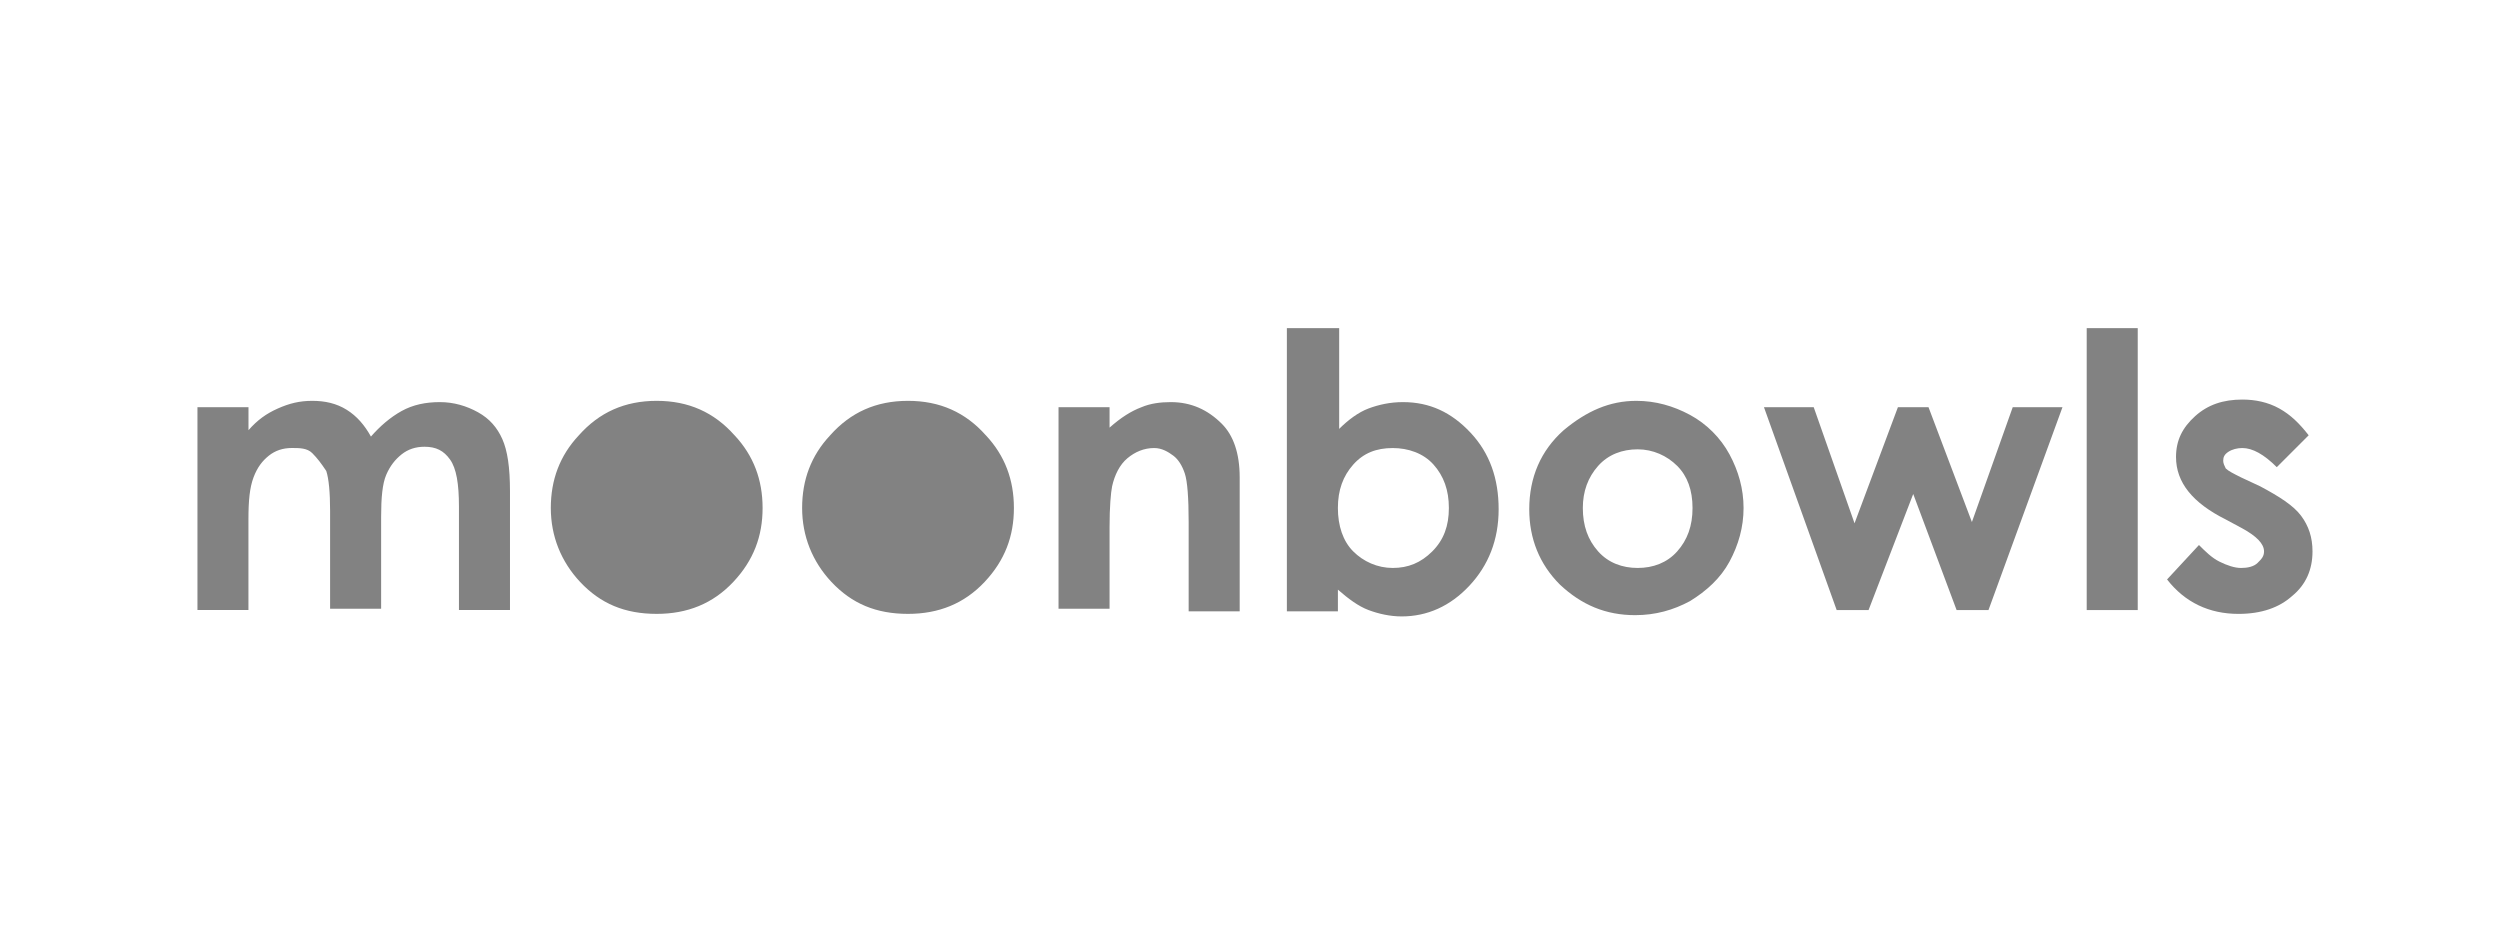
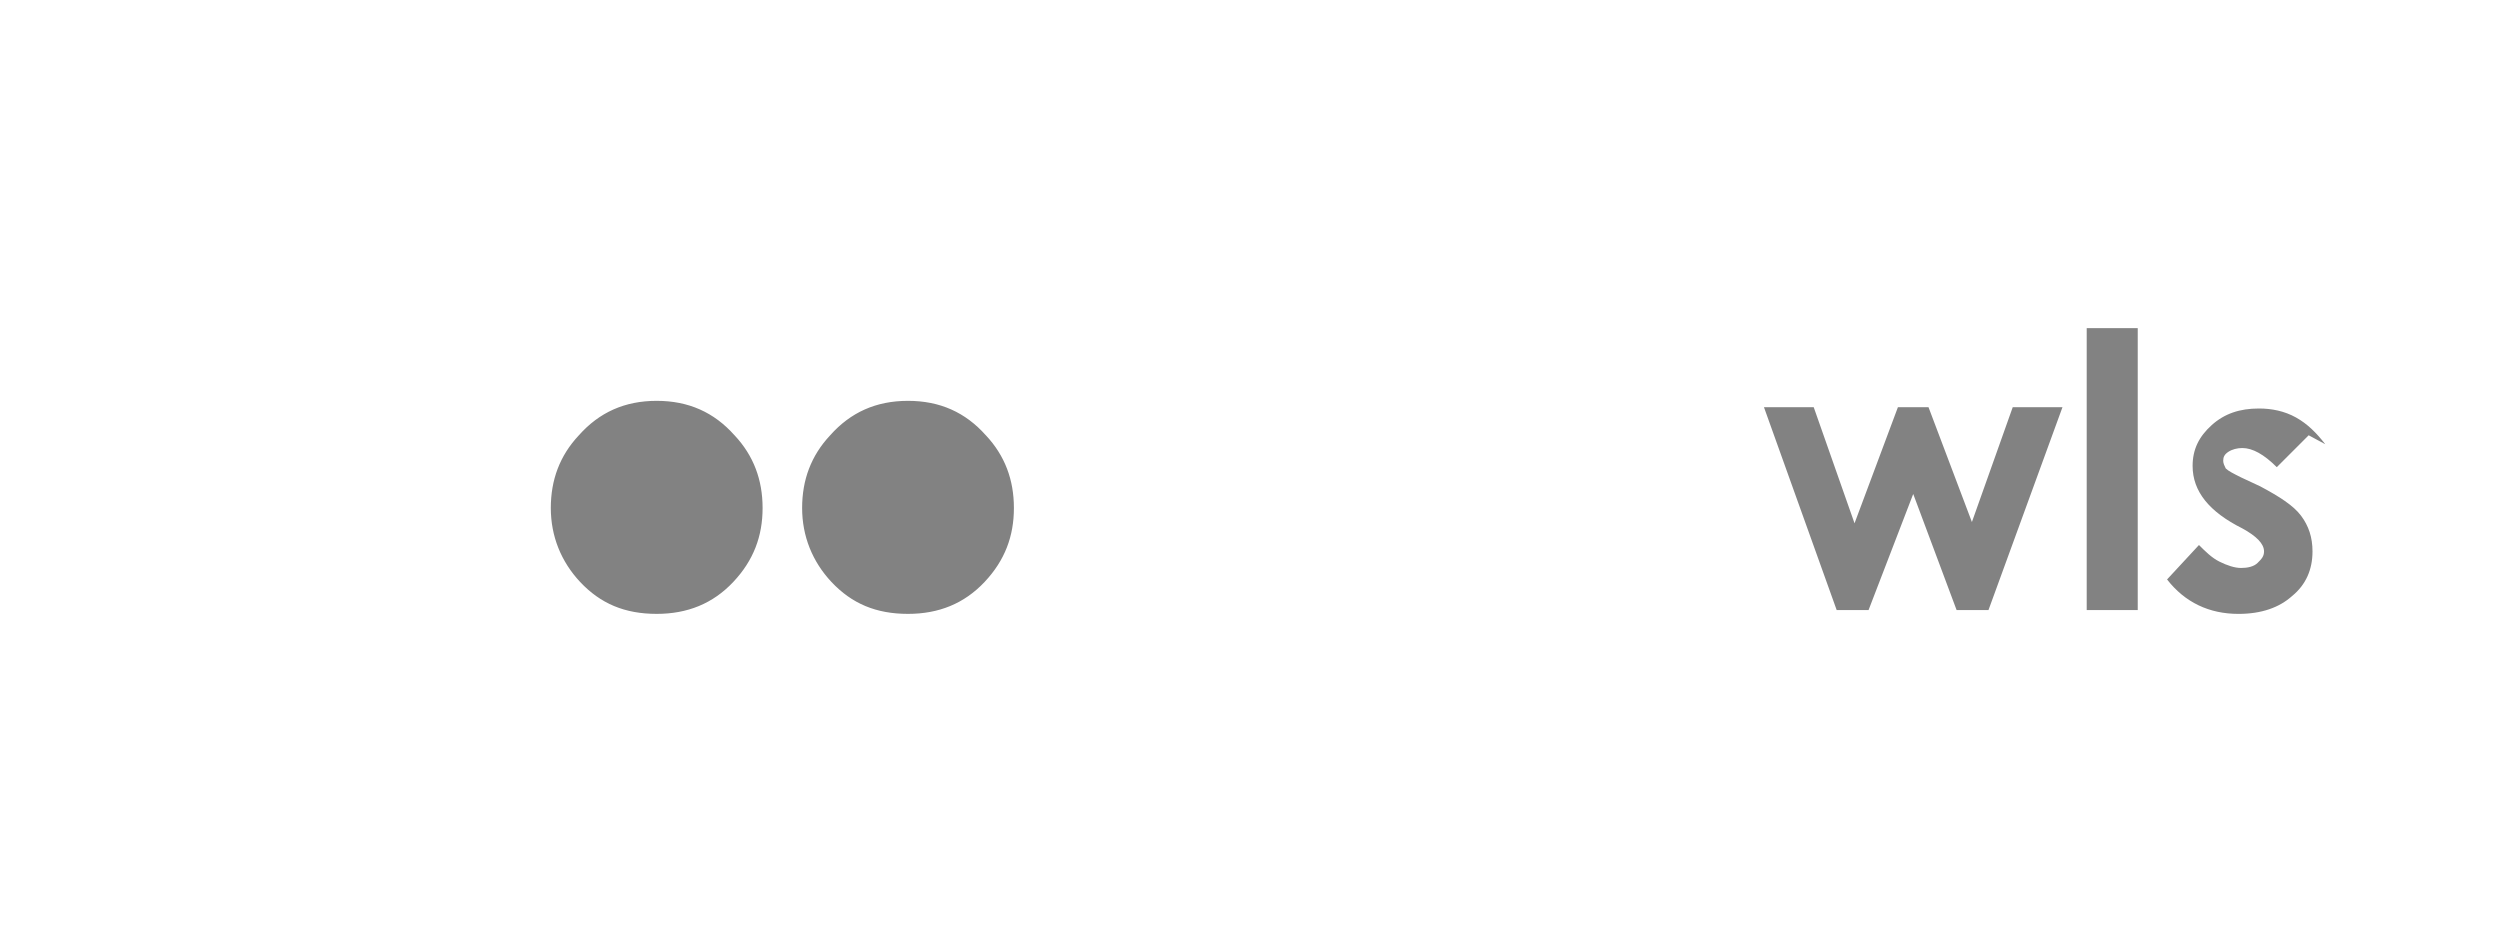
<svg xmlns="http://www.w3.org/2000/svg" width="160" height="60" viewBox="0 0 160 60" fill="none">
-   <path d="M12.637 26.062h3.266v1.47c.572-.653 1.143-1.061 1.878-1.388.735-.327 1.388-.49 2.204-.49.816 0 1.551.163 2.204.572.653.408 1.143.98 1.551 1.714.572-.653 1.225-1.225 1.96-1.633.735-.408 1.551-.572 2.449-.572.898 0 1.714.245 2.449.653.735.408 1.225.98 1.551 1.714.327.735.49 1.796.49 3.347v7.593h-3.266v-6.613c0-1.47-.163-2.449-.571-3.021-.408-.572-.898-.816-1.633-.816-.572 0-1.061.163-1.47.49-.408.327-.735.735-.98 1.306s-.327 1.47-.327 2.694v5.878h-3.266v-6.287c0-1.143-.082-2.041-.245-2.531-.327-.49-.572-.816-.898-1.143-.327-.327-.816-.327-1.306-.327-.572 0-1.061.163-1.47.49-.408.327-.735.735-.98 1.388-.245.653-.327 1.47-.327 2.694v5.797H12.637V26.062zM67.746 26.062h3.266v1.306c.735-.653 1.388-1.061 2.041-1.306.572-.245 1.225-.327 1.878-.327 1.306 0 2.368.49 3.266 1.388.735.735 1.143 1.878 1.143 3.429v8.572h-3.266v-5.715c0-1.551-.082-2.612-.245-3.102-.163-.49-.408-.898-.735-1.143-.327-.245-.735-.49-1.225-.49-.653 0-1.225.245-1.714.653-.49.408-.817 1.061-.98 1.796-.082.408-.163 1.306-.163 2.613v5.225h-3.266V26.062z" fill="#828282" />
-   <path fill-rule="evenodd" clip-rule="evenodd" d="M85.707 27.45V21h-3.347v18.125h3.266v-1.388c.653.572 1.306 1.061 1.959 1.306.653.245 1.388.408 2.123.408 1.633 0 3.102-.653 4.327-1.959 1.225-1.306 1.878-2.939 1.878-4.899s-.571-3.592-1.796-4.899c-1.225-1.306-2.613-1.959-4.328-1.959-.816 0-1.551.163-2.204.408-.653.245-1.306.735-1.878 1.306zm.898 2.286c.653-.735 1.47-1.061 2.531-1.061.98 0 1.959.327 2.612 1.061.653.735.98 1.633.98 2.776 0 1.143-.327 2.041-1.061 2.776-.735.735-1.551 1.061-2.531 1.061-.98 0-1.878-.408-2.531-1.061-.653-.653-.98-1.633-.98-2.776 0-1.143.327-2.041.98-2.776zM108.158 26.552c-1.061-.572-2.204-.898-3.429-.898-1.714 0-3.183.653-4.653 1.878-1.469 1.306-2.204 3.021-2.204 5.062 0 1.878.653 3.511 1.959 4.817 1.388 1.306 2.939 1.959 4.817 1.959 1.306 0 2.449-.327 3.51-.898 1.062-.653 1.96-1.47 2.532-2.531.571-1.061.898-2.204.898-3.429 0-1.225-.327-2.368-.898-3.429-.572-1.061-1.47-1.959-2.532-2.531zm-5.878 3.266c.653-.735 1.551-1.061 2.531-1.061.98 0 1.878.408 2.531 1.061.653.653.98 1.551.98 2.694s-.327 2.041-.98 2.776c-.653.735-1.551 1.061-2.531 1.061-.98 0-1.878-.327-2.531-1.061-.653-.735-.979-1.633-.979-2.776 0-1.061.326-1.959.979-2.694z" fill="#828282" />
-   <path d="M112.894 26.062h3.184l2.612 7.429 2.776-7.429h1.959l2.777 7.348 2.612-7.348h3.184l-4.735 12.981h-2.041l-2.776-7.429-2.858 7.429h-2.041l-4.653-12.981zM133.549 21h3.266v18.043h-3.266V21zM147.755 27.858l-2.041 2.041c-.816-.817-1.551-1.225-2.204-1.225-.327 0-.653.082-.898.245-.245.163-.327.327-.327.572 0 .163.082.327.163.49.164.163.49.327.98.572l1.225.572c1.224.653 2.122 1.225 2.612 1.878.49.653.735 1.388.735 2.286 0 1.143-.408 2.123-1.306 2.857-.817.735-1.96 1.143-3.429 1.143-1.878 0-3.429-.735-4.573-2.204l2.042-2.204c.408.408.816.817 1.306 1.061.49.245.98.408 1.388.408.408 0 .817-.082 1.061-.327.245-.245.409-.408.409-.735 0-.49-.49-.98-1.388-1.47l-1.062-.572c-2.122-1.061-3.183-2.368-3.183-4 0-1.061.408-1.878 1.224-2.613.817-.735 1.796-1.061 3.021-1.061.816 0 1.633.163 2.367.572.735.408 1.307.98 1.878 1.714zM47.008 27.858c-1.306-1.47-2.939-2.204-4.98-2.204-2.041 0-3.674.735-4.98 2.204-1.225 1.306-1.796 2.857-1.796 4.654 0 1.796.653 3.429 1.878 4.735 1.306 1.388 2.857 2.041 4.899 2.041 1.96 0 3.592-.653 4.899-2.041 1.306-1.388 1.878-2.939 1.878-4.735 0-1.796-.572-3.347-1.796-4.654zM63.092 27.858c-1.306-1.47-2.939-2.204-4.98-2.204-2.041 0-3.674.735-4.98 2.204-1.225 1.306-1.796 2.857-1.796 4.654 0 1.796.653 3.429 1.878 4.735 1.306 1.388 2.857 2.041 4.899 2.041 1.96 0 3.592-.653 4.899-2.041 1.306-1.388 1.878-2.939 1.878-4.735 0-1.796-.572-3.347-1.796-4.654z" fill="#828282" />
+   <path d="M112.894 26.062h3.184l2.612 7.429 2.776-7.429h1.959l2.777 7.348 2.612-7.348h3.184l-4.735 12.981h-2.041l-2.776-7.429-2.858 7.429h-2.041l-4.653-12.981zM133.549 21h3.266v18.043h-3.266V21zM147.755 27.858l-2.041 2.041c-.816-.817-1.551-1.225-2.204-1.225-.327 0-.653.082-.898.245-.245.163-.327.327-.327.572 0 .163.082.327.163.49.164.163.49.327.98.572l1.225.572c1.224.653 2.122 1.225 2.612 1.878.49.653.735 1.388.735 2.286 0 1.143-.408 2.123-1.306 2.857-.817.735-1.96 1.143-3.429 1.143-1.878 0-3.429-.735-4.573-2.204l2.042-2.204c.408.408.816.817 1.306 1.061.49.245.98.408 1.388.408.408 0 .817-.082 1.061-.327.245-.245.409-.408.409-.735 0-.49-.49-.98-1.388-1.47c-2.122-1.061-3.183-2.368-3.183-4 0-1.061.408-1.878 1.224-2.613.817-.735 1.796-1.061 3.021-1.061.816 0 1.633.163 2.367.572.735.408 1.307.98 1.878 1.714zM47.008 27.858c-1.306-1.47-2.939-2.204-4.98-2.204-2.041 0-3.674.735-4.98 2.204-1.225 1.306-1.796 2.857-1.796 4.654 0 1.796.653 3.429 1.878 4.735 1.306 1.388 2.857 2.041 4.899 2.041 1.96 0 3.592-.653 4.899-2.041 1.306-1.388 1.878-2.939 1.878-4.735 0-1.796-.572-3.347-1.796-4.654zM63.092 27.858c-1.306-1.47-2.939-2.204-4.98-2.204-2.041 0-3.674.735-4.98 2.204-1.225 1.306-1.796 2.857-1.796 4.654 0 1.796.653 3.429 1.878 4.735 1.306 1.388 2.857 2.041 4.899 2.041 1.96 0 3.592-.653 4.899-2.041 1.306-1.388 1.878-2.939 1.878-4.735 0-1.796-.572-3.347-1.796-4.654z" fill="#828282" />
</svg>